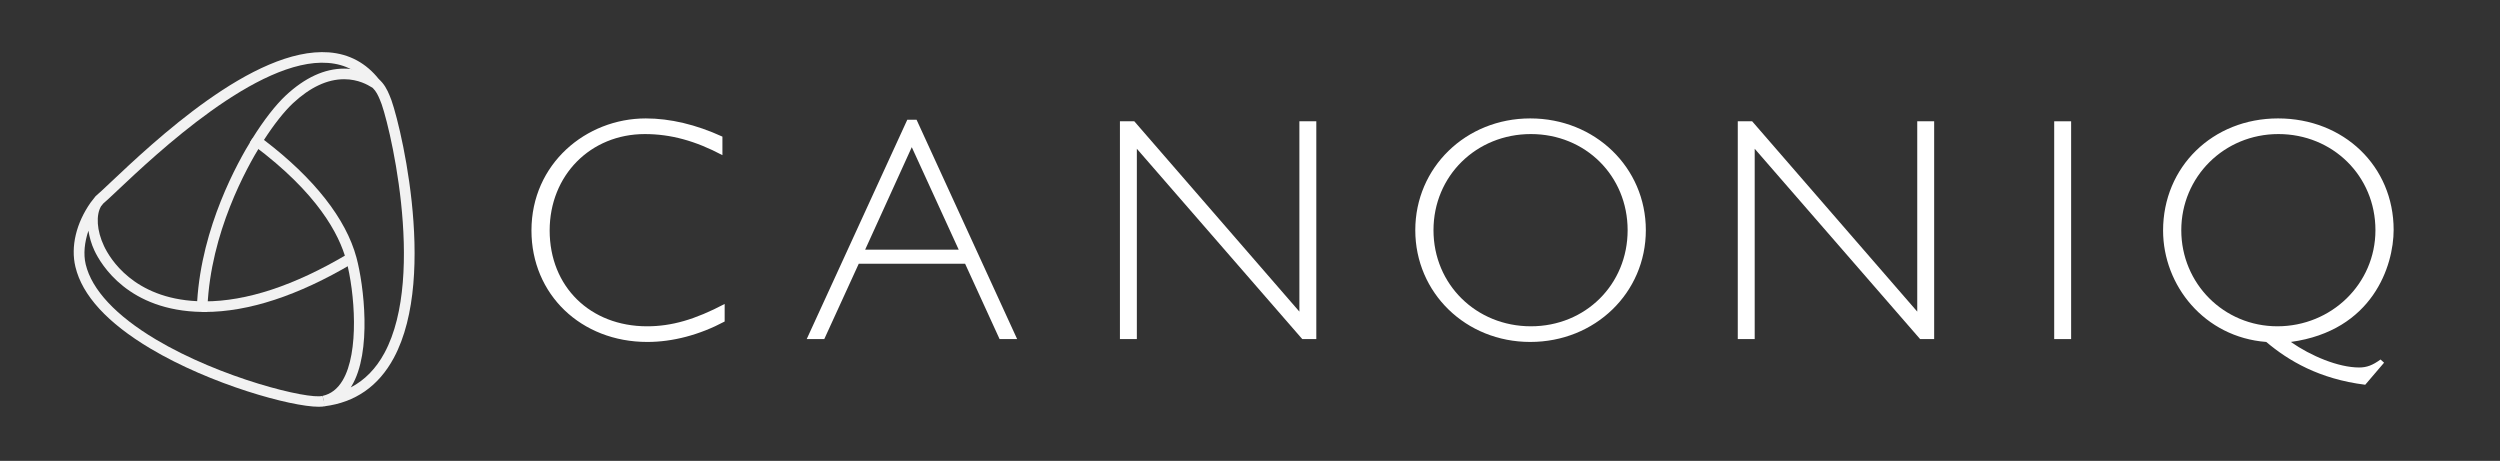
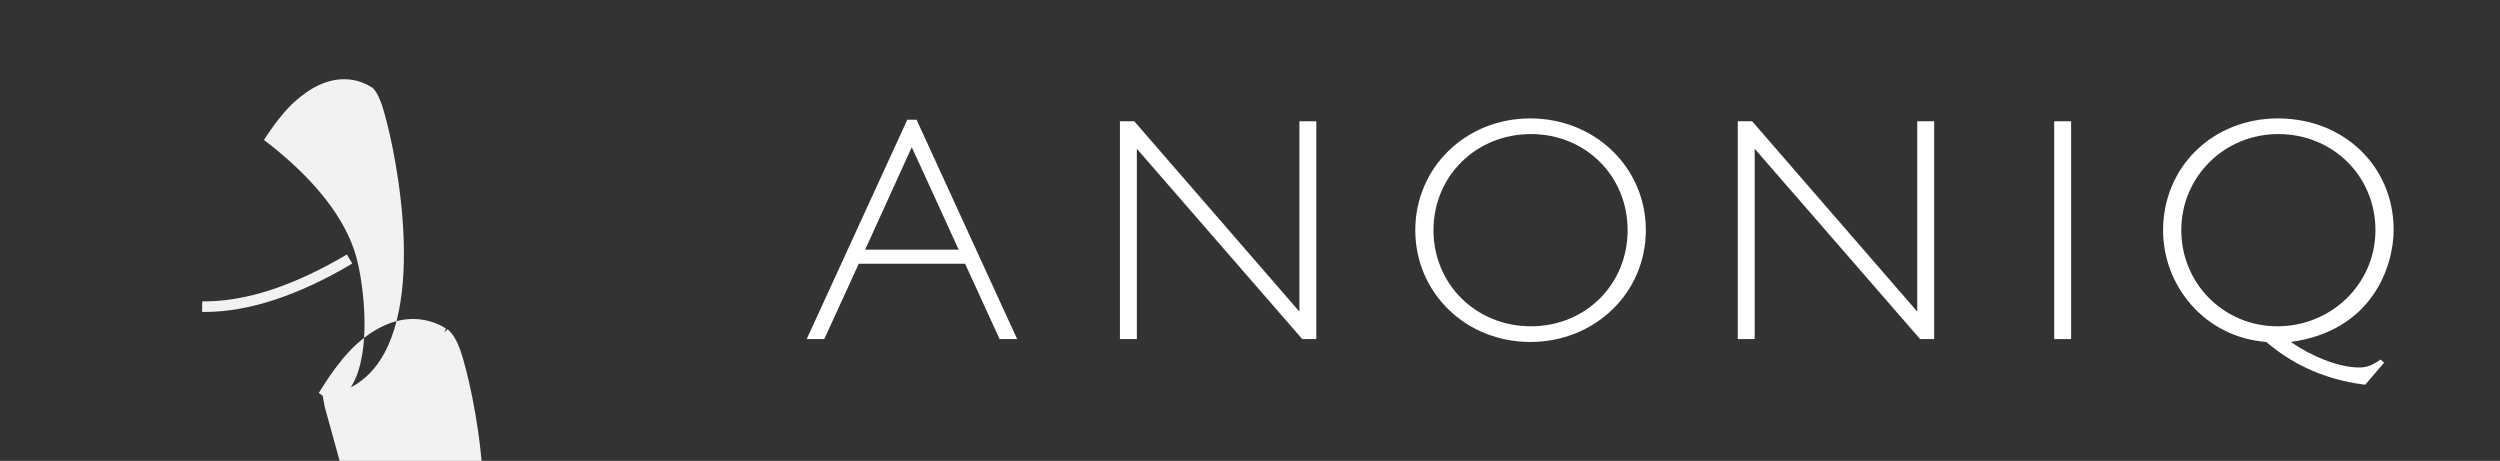
<svg xmlns="http://www.w3.org/2000/svg" xmlns:ns1="http://www.inkscape.org/namespaces/inkscape" version="1.1" width="671.25" height="123.75" id="svg2" xml:space="preserve">
  <rect width="100%" height="100%" fill="#333333" stroke="none" />
  <defs id="defs6">
    <clipPath id="clipPath16">
      <path d="M 0,99 537,99 537,0 0,0 0,99 z" ns1:connector-curvature="0" id="path18" />
    </clipPath>
  </defs>
  <g transform="matrix(1.25,0,0,-1.25,0,123.75)" id="g10">
    <g id="g12">
      <g clip-path="url(#clipPath16)" id="g14">
        <g transform="translate(43.975,31.992)" id="g20">
          <path d="m 0,0 c -0.191,0 -0.378,0.004 -0.565,0.004 l 0.037,2.276 c 0.173,0 0.35,-0.006 0.528,-0.006 8.971,0 19.238,3.386 30.538,10.072 l 1.154,-1.96 C 20.042,3.493 9.379,0 0,0" ns1:connector-curvature="0" id="path22" style="fill:#f2f2f2;fill-opacity:1;fill-rule:nonzero;stroke:none" />
        </g>
        <g transform="translate(56.7,68.942)" id="g24">
-           <path d="m 0,0 c 10.771,-8.208 17.634,-16.938 19.873,-25.289 1.565,-5.836 3.369,-20.252 -1.048,-27.573 -0.063,-0.097 -0.124,-0.2 -0.187,-0.301 2.999,1.559 5.425,4.033 7.247,7.411 9.139,16.927 0.683,50.988 -0.991,54.408 -0.377,0.903 -0.786,1.79 -1.542,2.528 l -0.288,0.168 c -0.685,0.419 -2.768,1.691 -5.852,1.691 -3.608,0 -7.3,-1.73 -10.97,-5.147 C 4.354,6.129 2.155,3.348 0,0 m 13.018,-57.207 -0.395,2.238 c 1.773,0.402 3.168,1.477 4.256,3.286 3.643,6.045 2.631,18.966 0.8,25.802 -1.511,5.631 -6.185,14.481 -19.88,24.693 l -0.84,0.624 0.557,0.889 c 2.431,3.904 4.981,7.182 7.176,9.234 4.106,3.822 8.317,5.759 12.52,5.759 3.723,0 6.216,-1.525 7.038,-2.024 l -0.32,-0.82 0.676,0.647 c 1.221,-1.051 1.857,-2.317 2.359,-3.529 1.777,-3.622 10.624,-38.46 0.919,-56.429 -3.265,-6.051 -8.269,-9.54 -14.866,-10.37" ns1:connector-curvature="0" id="path26" style="fill:#f2f2f2;fill-opacity:1;fill-rule:nonzero;stroke:none" />
+           <path d="m 0,0 c 10.771,-8.208 17.634,-16.938 19.873,-25.289 1.565,-5.836 3.369,-20.252 -1.048,-27.573 -0.063,-0.097 -0.124,-0.2 -0.187,-0.301 2.999,1.559 5.425,4.033 7.247,7.411 9.139,16.927 0.683,50.988 -0.991,54.408 -0.377,0.903 -0.786,1.79 -1.542,2.528 l -0.288,0.168 c -0.685,0.419 -2.768,1.691 -5.852,1.691 -3.608,0 -7.3,-1.73 -10.97,-5.147 C 4.354,6.129 2.155,3.348 0,0 m 13.018,-57.207 -0.395,2.238 l -0.84,0.624 0.557,0.889 c 2.431,3.904 4.981,7.182 7.176,9.234 4.106,3.822 8.317,5.759 12.52,5.759 3.723,0 6.216,-1.525 7.038,-2.024 l -0.32,-0.82 0.676,0.647 c 1.221,-1.051 1.857,-2.317 2.359,-3.529 1.777,-3.622 10.624,-38.46 0.919,-56.429 -3.265,-6.051 -8.269,-9.54 -14.866,-10.37" ns1:connector-curvature="0" id="path26" style="fill:#f2f2f2;fill-opacity:1;fill-rule:nonzero;stroke:none" />
        </g>
        <g transform="translate(70.611,87.755)" id="g28">
-           <path d="m 0,0 c -16.115,1.18 -37.682,-19.277 -46.946,-28.013 -1.448,-1.368 -2.523,-2.38 -3.123,-2.871 l -1.084,-1.392 c -3.106,-4.429 -4.296,-9.454 -3.261,-13.788 1.47,-6.159 6.891,-12.064 16.115,-17.56 12.938,-7.713 30.217,-12.502 36.157,-12.502 0.578,0 1.054,0.043 1.4,0.133 l -0.586,2.204 c -3.03,-0.825 -21.828,3.785 -35.808,12.121 -8.552,5.095 -13.764,10.674 -15.066,16.131 -0.529,2.215 -0.253,4.729 0.581,7.225 0.237,-1.39 0.61,-2.817 1.29,-4.26 1.426,-3.034 7.312,-12.948 23.13,-13.187 l 1.107,-0.016 0.048,1.105 c 0.681,15.9 8.327,29.757 11.579,34.978 l -1.928,1.204 c -3.274,-5.251 -10.863,-18.999 -11.862,-34.962 -13.677,0.637 -18.764,9.183 -20.013,11.846 -1.555,3.301 -1.773,6.664 -0.605,8.593 0.148,0.139 0.277,0.308 0.393,0.488 0.644,0.544 1.705,1.542 3.097,2.855 8.273,7.796 30.221,28.54 45.212,27.397 3.798,-0.281 6.821,-1.914 9.233,-4.986 l 1.785,1.403 C 8.056,-2.299 4.409,-0.331 0,0" ns1:connector-curvature="0" id="path30" style="fill:#f2f2f2;fill-opacity:1;fill-rule:nonzero;stroke:none" />
-         </g>
+           </g>
        <g transform="translate(155.176,65.674)" id="g32">
-           <path d="m 0,0 c -5.83,3.086 -11.111,4.528 -16.666,4.528 -11.663,0 -20.443,-8.849 -20.443,-20.713 0,-12.072 8.714,-20.577 20.923,-20.577 5.278,0 10.286,1.44 16.666,4.798 l 0,-3.771 c -5.416,-2.885 -11.178,-4.39 -16.6,-4.39 -14.266,0 -24.899,10.22 -24.899,23.94 0,14.333 11.731,24.075 24.558,24.075 5.212,0 10.77,-1.304 16.461,-3.911 L 0,0 z" ns1:connector-curvature="0" id="path34" style="fill:#ffffff;fill-opacity:1;fill-rule:nonzero;stroke:none" />
-         </g>
+           </g>
        <g transform="translate(195.85,67.39)" id="g36">
          <path d="m 0,0 -10.016,-22.017 20.096,0 L 0,0 z m 22.633,-41.224 -3.773,0 -7.406,16.186 -22.842,0 -7.407,-16.186 -3.772,0 21.607,47.122 1.986,0 21.607,-47.122 z" ns1:connector-curvature="0" id="path38" style="fill:#ffffff;fill-opacity:1;fill-rule:nonzero;stroke:none" />
        </g>
        <g transform="translate(282.743,26.166)" id="g40">
          <path d="m 0,0 -3.017,0 -35.531,40.881 0,-40.881 -3.635,0 0,46.78 3.087,0 35.461,-40.879 0,40.879 L 0,46.78 0,0 z" ns1:connector-curvature="0" id="path42" style="fill:#ffffff;fill-opacity:1;fill-rule:nonzero;stroke:none" />
        </g>
        <g transform="translate(328.836,70.203)" id="g44">
          <path d="m 0,0 c -11.729,0 -20.922,-8.986 -20.922,-20.647 0,-11.659 9.193,-20.644 20.922,-20.644 11.729,0 20.779,8.985 20.779,20.644 C 20.779,-8.986 11.729,0 0,0 m -0.138,-44.654 c -13.858,0 -24.695,10.562 -24.695,24.007 0,13.445 10.837,24.008 24.695,24.008 13.925,0 24.828,-10.563 24.828,-24.008 0,-13.445 -10.903,-24.007 -24.828,-24.007" ns1:connector-curvature="0" id="path46" style="fill:#ffffff;fill-opacity:1;fill-rule:nonzero;stroke:none" />
        </g>
        <g transform="translate(415.458,26.166)" id="g48">
          <path d="m 0,0 -3.017,0 -35.531,40.881 0,-40.881 -3.635,0 0,46.78 3.088,0 35.462,-40.879 0,40.879 L 0,46.78 0,0 z" ns1:connector-curvature="0" id="path50" style="fill:#ffffff;fill-opacity:1;fill-rule:nonzero;stroke:none" />
        </g>
        <path d="m 444.878,26.166 -3.636,0 0,46.78 3.636,0 0,-46.78 z" ns1:connector-curvature="0" id="path52" style="fill:#ffffff;fill-opacity:1;fill-rule:nonzero;stroke:none" />
        <g transform="translate(489.393,70.203)" id="g54">
          <path d="m 0,0 c -11.658,0 -20.853,-9.194 -20.853,-20.647 0,-11.455 9.124,-20.644 20.648,-20.644 11.591,0 21.056,9.118 21.056,20.644 C 20.851,-8.986 11.664,0 0,0 m 18.656,-53.848 c -9.877,1.237 -16.463,5.148 -21.26,9.194 -13.308,1.028 -22.159,12.143 -22.159,23.941 0,13.648 10.633,24.074 24.696,24.074 14.128,0 24.828,-10.291 24.828,-23.939 0,-7.751 -4.527,-21.673 -22.086,-24.076 4.323,-3.016 10.218,-5.486 14.679,-5.486 1.644,0 2.88,0.478 4.595,1.715 l 0.755,-0.686 -4.048,-4.737 z" ns1:connector-curvature="0" id="path56" style="fill:#ffffff;fill-opacity:1;fill-rule:nonzero;stroke:none" />
        </g>
      </g>
    </g>
  </g>
</svg>